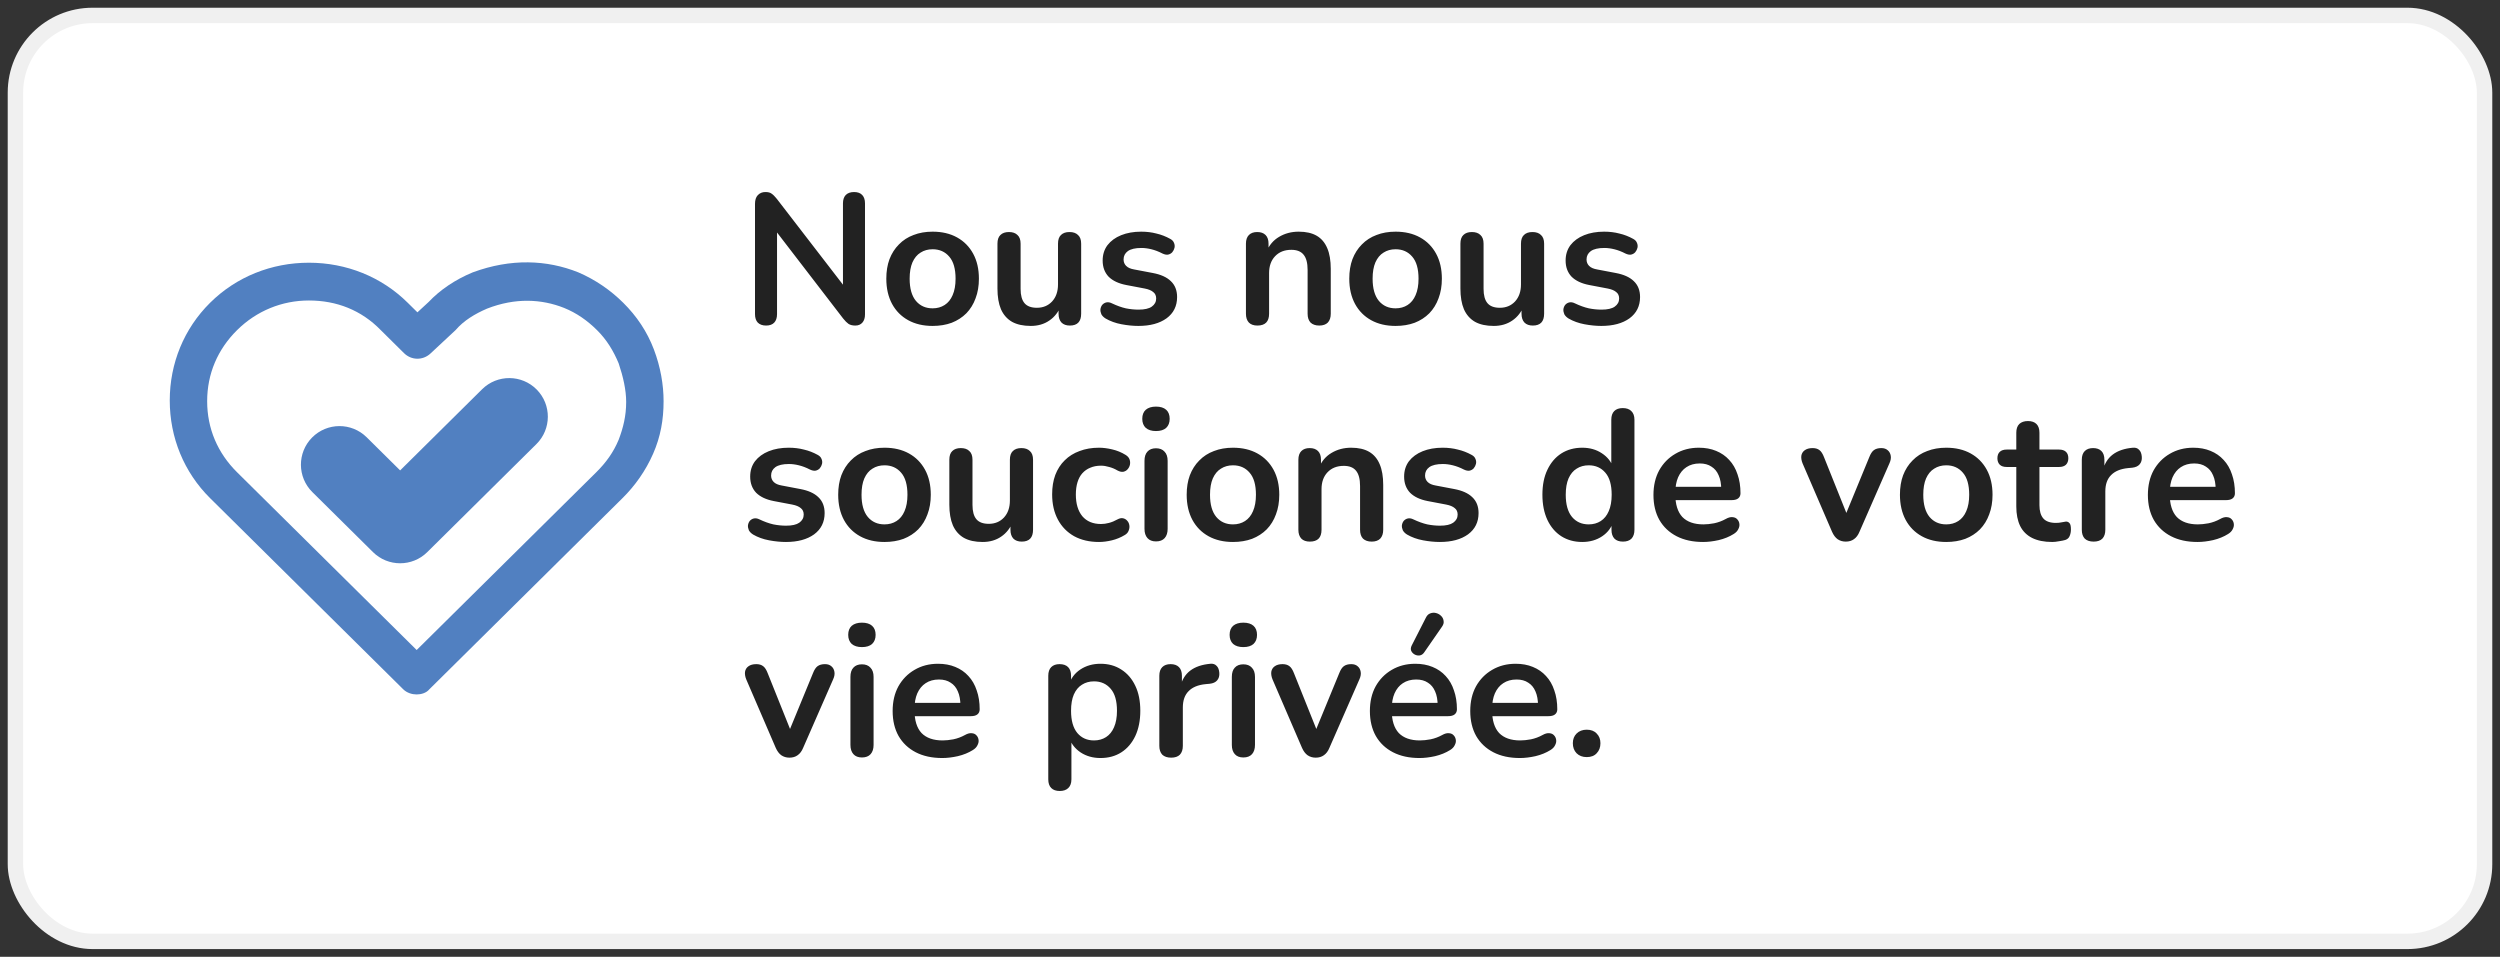
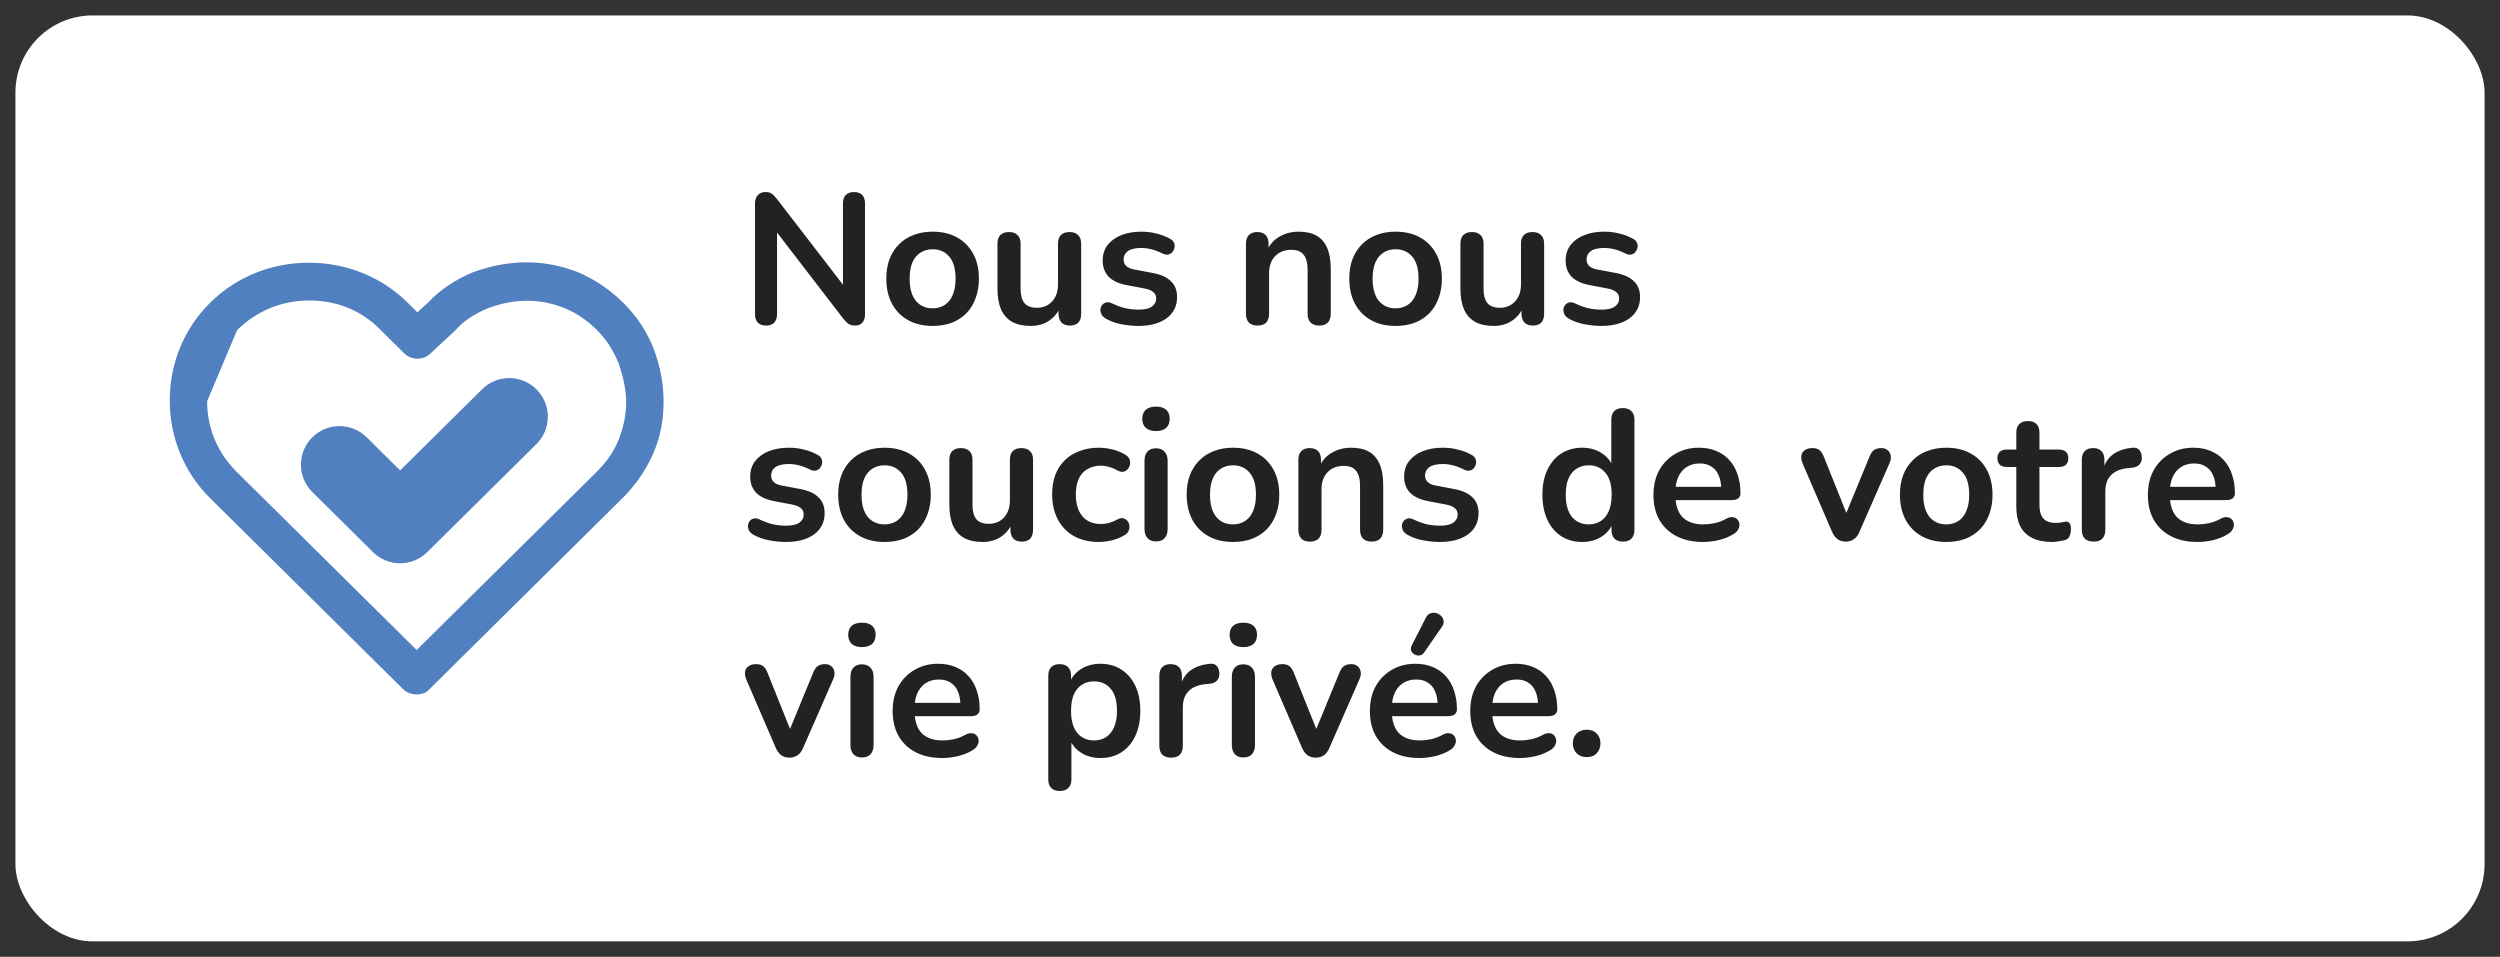
<svg xmlns="http://www.w3.org/2000/svg" width="162" height="62" viewBox="0 0 162 62" fill="none">
  <rect x="0" y="0" width="162" height="62" fill="#333333" stroke="none" />
  <rect x="1" y="1" width="160" height="60" rx="5" fill="white" />
-   <path fill-rule="evenodd" clip-rule="evenodd" d="M26.127 44.664C26.37 44.904 26.709 45 27 45C27.291 45 27.63 44.904 27.824 44.664L40.333 32.284C41.158 31.468 41.836 30.508 42.321 29.405C42.806 28.301 43 27.197 43 25.998C43 24.942 42.806 23.79 42.37 22.639C41.933 21.487 41.255 20.479 40.382 19.616C39.558 18.8 38.588 18.128 37.473 17.648C35.436 16.833 33.109 16.737 30.636 17.648C29.473 18.128 28.503 18.8 27.776 19.568L27.049 20.239L26.418 19.616C24.721 17.936 22.442 17.024 20.018 17.024C17.594 17.024 15.315 17.936 13.618 19.616C11.921 21.295 11 23.55 11 25.95C11 28.349 11.921 30.604 13.618 32.284L26.127 44.664ZM15.364 21.391C16.624 20.144 18.273 19.472 20.018 19.472C21.812 19.472 23.412 20.096 24.673 21.391L26.176 22.879C26.661 23.359 27.388 23.359 27.873 22.927L29.521 21.391C30.055 20.767 30.782 20.335 31.558 20C33.4 19.28 35.097 19.376 36.551 19.952C37.376 20.288 38.054 20.767 38.685 21.391C39.315 22.015 39.752 22.735 40.091 23.55C40.382 24.414 40.576 25.278 40.576 26.046C40.576 26.957 40.382 27.725 40.091 28.493C39.752 29.309 39.267 29.981 38.636 30.604L27 42.121L15.364 30.604C14.103 29.357 13.424 27.773 13.424 25.998C13.424 24.222 14.103 22.639 15.364 21.391ZM34.759 28.777C35.74 27.805 35.748 26.223 34.777 25.241C33.805 24.26 32.222 24.252 31.241 25.223L25.929 30.482L23.759 28.334C22.777 27.363 21.195 27.371 20.223 28.352C19.252 29.334 19.26 30.916 20.241 31.888L24.17 35.777C25.144 36.741 26.713 36.741 27.687 35.777L34.759 28.777Z" fill="#5180C1" />
+   <path fill-rule="evenodd" clip-rule="evenodd" d="M26.127 44.664C26.37 44.904 26.709 45 27 45C27.291 45 27.63 44.904 27.824 44.664L40.333 32.284C41.158 31.468 41.836 30.508 42.321 29.405C42.806 28.301 43 27.197 43 25.998C43 24.942 42.806 23.79 42.37 22.639C41.933 21.487 41.255 20.479 40.382 19.616C39.558 18.8 38.588 18.128 37.473 17.648C35.436 16.833 33.109 16.737 30.636 17.648C29.473 18.128 28.503 18.8 27.776 19.568L27.049 20.239L26.418 19.616C24.721 17.936 22.442 17.024 20.018 17.024C17.594 17.024 15.315 17.936 13.618 19.616C11.921 21.295 11 23.55 11 25.95C11 28.349 11.921 30.604 13.618 32.284L26.127 44.664ZM15.364 21.391C16.624 20.144 18.273 19.472 20.018 19.472C21.812 19.472 23.412 20.096 24.673 21.391L26.176 22.879C26.661 23.359 27.388 23.359 27.873 22.927L29.521 21.391C30.055 20.767 30.782 20.335 31.558 20C33.4 19.28 35.097 19.376 36.551 19.952C37.376 20.288 38.054 20.767 38.685 21.391C39.315 22.015 39.752 22.735 40.091 23.55C40.382 24.414 40.576 25.278 40.576 26.046C40.576 26.957 40.382 27.725 40.091 28.493C39.752 29.309 39.267 29.981 38.636 30.604L27 42.121L15.364 30.604C14.103 29.357 13.424 27.773 13.424 25.998ZM34.759 28.777C35.74 27.805 35.748 26.223 34.777 25.241C33.805 24.26 32.222 24.252 31.241 25.223L25.929 30.482L23.759 28.334C22.777 27.363 21.195 27.371 20.223 28.352C19.252 29.334 19.26 30.916 20.241 31.888L24.17 35.777C25.144 36.741 26.713 36.741 27.687 35.777L34.759 28.777Z" fill="#5180C1" />
  <path d="M49.644 21.096C49.412 21.096 49.232 21.032 49.104 20.904C48.984 20.776 48.924 20.592 48.924 20.352V13.212C48.924 12.964 48.984 12.776 49.104 12.648C49.232 12.512 49.396 12.444 49.596 12.444C49.78 12.444 49.916 12.48 50.004 12.552C50.1 12.616 50.212 12.728 50.34 12.888L54.936 18.852H54.624V13.176C54.624 12.944 54.684 12.764 54.804 12.636C54.932 12.508 55.112 12.444 55.344 12.444C55.576 12.444 55.752 12.508 55.872 12.636C55.992 12.764 56.052 12.944 56.052 13.176V20.376C56.052 20.6 55.996 20.776 55.884 20.904C55.772 21.032 55.62 21.096 55.428 21.096C55.244 21.096 55.096 21.06 54.984 20.988C54.88 20.916 54.764 20.8 54.636 20.64L50.052 14.676H50.352V20.352C50.352 20.592 50.292 20.776 50.172 20.904C50.052 21.032 49.876 21.096 49.644 21.096ZM60.433 21.12C59.825 21.12 59.297 20.996 58.849 20.748C58.401 20.5 58.053 20.148 57.805 19.692C57.557 19.228 57.433 18.684 57.433 18.06C57.433 17.588 57.501 17.168 57.637 16.8C57.781 16.424 57.985 16.104 58.249 15.84C58.513 15.568 58.829 15.364 59.197 15.228C59.565 15.084 59.977 15.012 60.433 15.012C61.041 15.012 61.569 15.136 62.017 15.384C62.465 15.632 62.813 15.984 63.061 16.44C63.309 16.896 63.433 17.436 63.433 18.06C63.433 18.532 63.361 18.956 63.217 19.332C63.081 19.708 62.881 20.032 62.617 20.304C62.353 20.568 62.037 20.772 61.669 20.916C61.301 21.052 60.889 21.12 60.433 21.12ZM60.433 19.98C60.729 19.98 60.989 19.908 61.213 19.764C61.437 19.62 61.609 19.408 61.729 19.128C61.857 18.84 61.921 18.484 61.921 18.06C61.921 17.42 61.785 16.944 61.513 16.632C61.241 16.312 60.881 16.152 60.433 16.152C60.137 16.152 59.877 16.224 59.653 16.368C59.429 16.504 59.253 16.716 59.125 17.004C59.005 17.284 58.945 17.636 58.945 18.06C58.945 18.692 59.081 19.172 59.353 19.5C59.625 19.82 59.985 19.98 60.433 19.98ZM66.795 21.12C66.307 21.12 65.903 21.032 65.583 20.856C65.263 20.672 65.023 20.4 64.863 20.04C64.711 19.68 64.635 19.232 64.635 18.696V15.792C64.635 15.536 64.699 15.348 64.827 15.228C64.955 15.1 65.139 15.036 65.379 15.036C65.619 15.036 65.803 15.1 65.931 15.228C66.067 15.348 66.135 15.536 66.135 15.792V18.72C66.135 19.136 66.219 19.444 66.387 19.644C66.555 19.844 66.823 19.944 67.191 19.944C67.591 19.944 67.919 19.808 68.175 19.536C68.431 19.256 68.559 18.888 68.559 18.432V15.792C68.559 15.536 68.623 15.348 68.751 15.228C68.879 15.1 69.063 15.036 69.303 15.036C69.543 15.036 69.727 15.1 69.855 15.228C69.991 15.348 70.059 15.536 70.059 15.792V20.328C70.059 20.84 69.815 21.096 69.327 21.096C69.095 21.096 68.915 21.032 68.787 20.904C68.659 20.768 68.595 20.576 68.595 20.328V19.416L68.763 19.776C68.595 20.208 68.339 20.54 67.995 20.772C67.659 21.004 67.259 21.12 66.795 21.12ZM73.768 21.12C73.424 21.12 73.06 21.084 72.676 21.012C72.292 20.94 71.948 20.816 71.644 20.64C71.516 20.56 71.424 20.468 71.368 20.364C71.32 20.252 71.3 20.144 71.308 20.04C71.324 19.928 71.364 19.832 71.428 19.752C71.5 19.672 71.588 19.62 71.692 19.596C71.804 19.572 71.924 19.592 72.052 19.656C72.372 19.808 72.672 19.916 72.952 19.98C73.232 20.036 73.508 20.064 73.78 20.064C74.164 20.064 74.448 20 74.632 19.872C74.824 19.736 74.92 19.56 74.92 19.344C74.92 19.16 74.856 19.02 74.728 18.924C74.608 18.82 74.424 18.744 74.176 18.696L72.976 18.468C72.48 18.372 72.1 18.192 71.836 17.928C71.58 17.656 71.452 17.308 71.452 16.884C71.452 16.5 71.556 16.168 71.764 15.888C71.98 15.608 72.276 15.392 72.652 15.24C73.028 15.088 73.46 15.012 73.948 15.012C74.3 15.012 74.628 15.052 74.932 15.132C75.244 15.204 75.544 15.32 75.832 15.48C75.952 15.544 76.032 15.628 76.072 15.732C76.12 15.836 76.132 15.944 76.108 16.056C76.084 16.16 76.036 16.256 75.964 16.344C75.892 16.424 75.8 16.476 75.688 16.5C75.584 16.516 75.464 16.492 75.328 16.428C75.08 16.3 74.84 16.208 74.608 16.152C74.384 16.096 74.168 16.068 73.96 16.068C73.568 16.068 73.276 16.136 73.084 16.272C72.9 16.408 72.808 16.588 72.808 16.812C72.808 16.98 72.864 17.12 72.976 17.232C73.088 17.344 73.26 17.42 73.492 17.46L74.692 17.688C75.212 17.784 75.604 17.96 75.868 18.216C76.14 18.472 76.276 18.816 76.276 19.248C76.276 19.832 76.048 20.292 75.592 20.628C75.136 20.956 74.528 21.12 73.768 21.12ZM81.481 21.096C81.241 21.096 81.057 21.032 80.929 20.904C80.801 20.768 80.737 20.576 80.737 20.328V15.792C80.737 15.544 80.801 15.356 80.929 15.228C81.057 15.1 81.237 15.036 81.469 15.036C81.701 15.036 81.881 15.1 82.009 15.228C82.137 15.356 82.201 15.544 82.201 15.792V16.608L82.069 16.308C82.245 15.884 82.517 15.564 82.885 15.348C83.261 15.124 83.685 15.012 84.157 15.012C84.629 15.012 85.017 15.1 85.321 15.276C85.625 15.452 85.853 15.72 86.005 16.08C86.157 16.432 86.233 16.88 86.233 17.424V20.328C86.233 20.576 86.169 20.768 86.041 20.904C85.913 21.032 85.729 21.096 85.489 21.096C85.249 21.096 85.061 21.032 84.925 20.904C84.797 20.768 84.733 20.576 84.733 20.328V17.496C84.733 17.04 84.645 16.708 84.469 16.5C84.301 16.292 84.037 16.188 83.677 16.188C83.237 16.188 82.885 16.328 82.621 16.608C82.365 16.88 82.237 17.244 82.237 17.7V20.328C82.237 20.84 81.985 21.096 81.481 21.096ZM90.433 21.12C89.825 21.12 89.297 20.996 88.849 20.748C88.401 20.5 88.053 20.148 87.805 19.692C87.557 19.228 87.433 18.684 87.433 18.06C87.433 17.588 87.501 17.168 87.637 16.8C87.781 16.424 87.985 16.104 88.249 15.84C88.513 15.568 88.829 15.364 89.197 15.228C89.565 15.084 89.977 15.012 90.433 15.012C91.041 15.012 91.569 15.136 92.017 15.384C92.465 15.632 92.813 15.984 93.061 16.44C93.309 16.896 93.433 17.436 93.433 18.06C93.433 18.532 93.361 18.956 93.217 19.332C93.081 19.708 92.881 20.032 92.617 20.304C92.353 20.568 92.037 20.772 91.669 20.916C91.301 21.052 90.889 21.12 90.433 21.12ZM90.433 19.98C90.729 19.98 90.989 19.908 91.213 19.764C91.437 19.62 91.609 19.408 91.729 19.128C91.857 18.84 91.921 18.484 91.921 18.06C91.921 17.42 91.785 16.944 91.513 16.632C91.241 16.312 90.881 16.152 90.433 16.152C90.137 16.152 89.877 16.224 89.653 16.368C89.429 16.504 89.253 16.716 89.125 17.004C89.005 17.284 88.945 17.636 88.945 18.06C88.945 18.692 89.081 19.172 89.353 19.5C89.625 19.82 89.985 19.98 90.433 19.98ZM96.795 21.12C96.307 21.12 95.903 21.032 95.583 20.856C95.263 20.672 95.023 20.4 94.863 20.04C94.711 19.68 94.635 19.232 94.635 18.696V15.792C94.635 15.536 94.699 15.348 94.827 15.228C94.955 15.1 95.139 15.036 95.379 15.036C95.619 15.036 95.803 15.1 95.931 15.228C96.067 15.348 96.135 15.536 96.135 15.792V18.72C96.135 19.136 96.219 19.444 96.387 19.644C96.555 19.844 96.823 19.944 97.191 19.944C97.591 19.944 97.919 19.808 98.175 19.536C98.431 19.256 98.559 18.888 98.559 18.432V15.792C98.559 15.536 98.623 15.348 98.751 15.228C98.879 15.1 99.063 15.036 99.303 15.036C99.543 15.036 99.727 15.1 99.855 15.228C99.991 15.348 100.059 15.536 100.059 15.792V20.328C100.059 20.84 99.815 21.096 99.327 21.096C99.095 21.096 98.915 21.032 98.787 20.904C98.659 20.768 98.595 20.576 98.595 20.328V19.416L98.763 19.776C98.595 20.208 98.339 20.54 97.995 20.772C97.659 21.004 97.259 21.12 96.795 21.12ZM103.768 21.12C103.424 21.12 103.06 21.084 102.676 21.012C102.292 20.94 101.948 20.816 101.644 20.64C101.516 20.56 101.424 20.468 101.368 20.364C101.32 20.252 101.3 20.144 101.308 20.04C101.324 19.928 101.364 19.832 101.428 19.752C101.5 19.672 101.588 19.62 101.692 19.596C101.804 19.572 101.924 19.592 102.052 19.656C102.372 19.808 102.672 19.916 102.952 19.98C103.232 20.036 103.508 20.064 103.78 20.064C104.164 20.064 104.448 20 104.632 19.872C104.824 19.736 104.92 19.56 104.92 19.344C104.92 19.16 104.856 19.02 104.728 18.924C104.608 18.82 104.424 18.744 104.176 18.696L102.976 18.468C102.48 18.372 102.1 18.192 101.836 17.928C101.58 17.656 101.452 17.308 101.452 16.884C101.452 16.5 101.556 16.168 101.764 15.888C101.98 15.608 102.276 15.392 102.652 15.24C103.028 15.088 103.46 15.012 103.948 15.012C104.3 15.012 104.628 15.052 104.932 15.132C105.244 15.204 105.544 15.32 105.832 15.48C105.952 15.544 106.032 15.628 106.072 15.732C106.12 15.836 106.132 15.944 106.108 16.056C106.084 16.16 106.036 16.256 105.964 16.344C105.892 16.424 105.8 16.476 105.688 16.5C105.584 16.516 105.464 16.492 105.328 16.428C105.08 16.3 104.84 16.208 104.608 16.152C104.384 16.096 104.168 16.068 103.96 16.068C103.568 16.068 103.276 16.136 103.084 16.272C102.9 16.408 102.808 16.588 102.808 16.812C102.808 16.98 102.864 17.12 102.976 17.232C103.088 17.344 103.26 17.42 103.492 17.46L104.692 17.688C105.212 17.784 105.604 17.96 105.868 18.216C106.14 18.472 106.276 18.816 106.276 19.248C106.276 19.832 106.048 20.292 105.592 20.628C105.136 20.956 104.528 21.12 103.768 21.12ZM50.928 35.12C50.584 35.12 50.22 35.084 49.836 35.012C49.452 34.94 49.108 34.816 48.804 34.64C48.676 34.56 48.584 34.468 48.528 34.364C48.48 34.252 48.46 34.144 48.468 34.04C48.484 33.928 48.524 33.832 48.588 33.752C48.66 33.672 48.748 33.62 48.852 33.596C48.964 33.572 49.084 33.592 49.212 33.656C49.532 33.808 49.832 33.916 50.112 33.98C50.392 34.036 50.668 34.064 50.94 34.064C51.324 34.064 51.608 34 51.792 33.872C51.984 33.736 52.08 33.56 52.08 33.344C52.08 33.16 52.016 33.02 51.888 32.924C51.768 32.82 51.584 32.744 51.336 32.696L50.136 32.468C49.64 32.372 49.26 32.192 48.996 31.928C48.74 31.656 48.612 31.308 48.612 30.884C48.612 30.5 48.716 30.168 48.924 29.888C49.14 29.608 49.436 29.392 49.812 29.24C50.188 29.088 50.62 29.012 51.108 29.012C51.46 29.012 51.788 29.052 52.092 29.132C52.404 29.204 52.704 29.32 52.992 29.48C53.112 29.544 53.192 29.628 53.232 29.732C53.28 29.836 53.292 29.944 53.268 30.056C53.244 30.16 53.196 30.256 53.124 30.344C53.052 30.424 52.96 30.476 52.848 30.5C52.744 30.516 52.624 30.492 52.488 30.428C52.24 30.3 52 30.208 51.768 30.152C51.544 30.096 51.328 30.068 51.12 30.068C50.728 30.068 50.436 30.136 50.244 30.272C50.06 30.408 49.968 30.588 49.968 30.812C49.968 30.98 50.024 31.12 50.136 31.232C50.248 31.344 50.42 31.42 50.652 31.46L51.852 31.688C52.372 31.784 52.764 31.96 53.028 32.216C53.3 32.472 53.436 32.816 53.436 33.248C53.436 33.832 53.208 34.292 52.752 34.628C52.296 34.956 51.688 35.12 50.928 35.12ZM57.315 35.12C56.707 35.12 56.179 34.996 55.731 34.748C55.283 34.5 54.935 34.148 54.687 33.692C54.439 33.228 54.315 32.684 54.315 32.06C54.315 31.588 54.383 31.168 54.519 30.8C54.663 30.424 54.867 30.104 55.131 29.84C55.395 29.568 55.711 29.364 56.079 29.228C56.447 29.084 56.859 29.012 57.315 29.012C57.923 29.012 58.451 29.136 58.899 29.384C59.347 29.632 59.695 29.984 59.943 30.44C60.191 30.896 60.315 31.436 60.315 32.06C60.315 32.532 60.243 32.956 60.099 33.332C59.963 33.708 59.763 34.032 59.499 34.304C59.235 34.568 58.919 34.772 58.551 34.916C58.183 35.052 57.771 35.12 57.315 35.12ZM57.315 33.98C57.611 33.98 57.871 33.908 58.095 33.764C58.319 33.62 58.491 33.408 58.611 33.128C58.739 32.84 58.803 32.484 58.803 32.06C58.803 31.42 58.667 30.944 58.395 30.632C58.123 30.312 57.763 30.152 57.315 30.152C57.019 30.152 56.759 30.224 56.535 30.368C56.311 30.504 56.135 30.716 56.007 31.004C55.887 31.284 55.827 31.636 55.827 32.06C55.827 32.692 55.963 33.172 56.235 33.5C56.507 33.82 56.867 33.98 57.315 33.98ZM63.677 35.12C63.189 35.12 62.785 35.032 62.465 34.856C62.145 34.672 61.905 34.4 61.745 34.04C61.593 33.68 61.517 33.232 61.517 32.696V29.792C61.517 29.536 61.581 29.348 61.709 29.228C61.837 29.1 62.021 29.036 62.261 29.036C62.501 29.036 62.685 29.1 62.813 29.228C62.949 29.348 63.017 29.536 63.017 29.792V32.72C63.017 33.136 63.101 33.444 63.269 33.644C63.437 33.844 63.705 33.944 64.073 33.944C64.473 33.944 64.801 33.808 65.057 33.536C65.313 33.256 65.441 32.888 65.441 32.432V29.792C65.441 29.536 65.505 29.348 65.633 29.228C65.761 29.1 65.945 29.036 66.185 29.036C66.425 29.036 66.609 29.1 66.737 29.228C66.873 29.348 66.941 29.536 66.941 29.792V34.328C66.941 34.84 66.697 35.096 66.209 35.096C65.977 35.096 65.797 35.032 65.669 34.904C65.541 34.768 65.477 34.576 65.477 34.328V33.416L65.645 33.776C65.477 34.208 65.221 34.54 64.877 34.772C64.541 35.004 64.141 35.12 63.677 35.12ZM71.215 35.12C70.599 35.12 70.063 34.996 69.607 34.748C69.151 34.492 68.799 34.132 68.551 33.668C68.303 33.204 68.179 32.66 68.179 32.036C68.179 31.564 68.247 31.144 68.383 30.776C68.527 30.4 68.731 30.084 68.995 29.828C69.259 29.564 69.579 29.364 69.955 29.228C70.331 29.084 70.751 29.012 71.215 29.012C71.479 29.012 71.763 29.048 72.067 29.12C72.379 29.192 72.671 29.312 72.943 29.48C73.071 29.56 73.155 29.656 73.195 29.768C73.235 29.88 73.243 29.996 73.219 30.116C73.195 30.228 73.143 30.328 73.063 30.416C72.991 30.496 72.899 30.548 72.787 30.572C72.675 30.588 72.551 30.56 72.415 30.488C72.239 30.384 72.059 30.308 71.875 30.26C71.691 30.204 71.515 30.176 71.347 30.176C71.083 30.176 70.851 30.22 70.651 30.308C70.451 30.388 70.279 30.508 70.135 30.668C69.999 30.82 69.895 31.012 69.823 31.244C69.751 31.476 69.715 31.744 69.715 32.048C69.715 32.64 69.855 33.108 70.135 33.452C70.423 33.788 70.827 33.956 71.347 33.956C71.515 33.956 71.687 33.932 71.863 33.884C72.047 33.836 72.231 33.76 72.415 33.656C72.551 33.584 72.671 33.56 72.775 33.584C72.887 33.608 72.979 33.664 73.051 33.752C73.123 33.832 73.167 33.932 73.183 34.052C73.199 34.164 73.183 34.276 73.135 34.388C73.095 34.5 73.015 34.592 72.895 34.664C72.631 34.824 72.351 34.94 72.055 35.012C71.759 35.084 71.479 35.12 71.215 35.12ZM74.907 35.084C74.667 35.084 74.483 35.012 74.355 34.868C74.227 34.724 74.163 34.524 74.163 34.268V29.864C74.163 29.6 74.227 29.4 74.355 29.264C74.483 29.12 74.667 29.048 74.907 29.048C75.147 29.048 75.331 29.12 75.459 29.264C75.595 29.4 75.663 29.6 75.663 29.864V34.268C75.663 34.524 75.599 34.724 75.471 34.868C75.343 35.012 75.155 35.084 74.907 35.084ZM74.907 27.932C74.627 27.932 74.407 27.864 74.247 27.728C74.095 27.584 74.019 27.388 74.019 27.14C74.019 26.884 74.095 26.688 74.247 26.552C74.407 26.416 74.627 26.348 74.907 26.348C75.195 26.348 75.415 26.416 75.567 26.552C75.719 26.688 75.795 26.884 75.795 27.14C75.795 27.388 75.719 27.584 75.567 27.728C75.415 27.864 75.195 27.932 74.907 27.932ZM79.897 35.12C79.289 35.12 78.761 34.996 78.313 34.748C77.865 34.5 77.517 34.148 77.269 33.692C77.021 33.228 76.897 32.684 76.897 32.06C76.897 31.588 76.965 31.168 77.101 30.8C77.245 30.424 77.449 30.104 77.713 29.84C77.977 29.568 78.293 29.364 78.661 29.228C79.029 29.084 79.441 29.012 79.897 29.012C80.505 29.012 81.033 29.136 81.481 29.384C81.929 29.632 82.277 29.984 82.525 30.44C82.773 30.896 82.897 31.436 82.897 32.06C82.897 32.532 82.825 32.956 82.681 33.332C82.545 33.708 82.345 34.032 82.081 34.304C81.817 34.568 81.501 34.772 81.133 34.916C80.765 35.052 80.353 35.12 79.897 35.12ZM79.897 33.98C80.193 33.98 80.453 33.908 80.677 33.764C80.901 33.62 81.073 33.408 81.193 33.128C81.321 32.84 81.385 32.484 81.385 32.06C81.385 31.42 81.249 30.944 80.977 30.632C80.705 30.312 80.345 30.152 79.897 30.152C79.601 30.152 79.341 30.224 79.117 30.368C78.893 30.504 78.717 30.716 78.589 31.004C78.469 31.284 78.409 31.636 78.409 32.06C78.409 32.692 78.545 33.172 78.817 33.5C79.089 33.82 79.449 33.98 79.897 33.98ZM84.879 35.096C84.639 35.096 84.456 35.032 84.328 34.904C84.2 34.768 84.135 34.576 84.135 34.328V29.792C84.135 29.544 84.2 29.356 84.328 29.228C84.456 29.1 84.635 29.036 84.868 29.036C85.1 29.036 85.279 29.1 85.407 29.228C85.535 29.356 85.6 29.544 85.6 29.792V30.608L85.468 30.308C85.644 29.884 85.915 29.564 86.284 29.348C86.659 29.124 87.084 29.012 87.555 29.012C88.028 29.012 88.415 29.1 88.719 29.276C89.023 29.452 89.251 29.72 89.403 30.08C89.555 30.432 89.632 30.88 89.632 31.424V34.328C89.632 34.576 89.567 34.768 89.439 34.904C89.311 35.032 89.127 35.096 88.888 35.096C88.647 35.096 88.46 35.032 88.323 34.904C88.195 34.768 88.132 34.576 88.132 34.328V31.496C88.132 31.04 88.043 30.708 87.868 30.5C87.7 30.292 87.436 30.188 87.076 30.188C86.635 30.188 86.284 30.328 86.019 30.608C85.763 30.88 85.635 31.244 85.635 31.7V34.328C85.635 34.84 85.383 35.096 84.879 35.096ZM93.303 35.12C92.959 35.12 92.595 35.084 92.211 35.012C91.827 34.94 91.483 34.816 91.179 34.64C91.051 34.56 90.959 34.468 90.903 34.364C90.855 34.252 90.835 34.144 90.843 34.04C90.859 33.928 90.899 33.832 90.963 33.752C91.035 33.672 91.123 33.62 91.227 33.596C91.339 33.572 91.459 33.592 91.587 33.656C91.907 33.808 92.207 33.916 92.487 33.98C92.767 34.036 93.043 34.064 93.315 34.064C93.699 34.064 93.983 34 94.167 33.872C94.359 33.736 94.455 33.56 94.455 33.344C94.455 33.16 94.391 33.02 94.263 32.924C94.143 32.82 93.959 32.744 93.711 32.696L92.511 32.468C92.015 32.372 91.635 32.192 91.371 31.928C91.115 31.656 90.987 31.308 90.987 30.884C90.987 30.5 91.091 30.168 91.299 29.888C91.515 29.608 91.811 29.392 92.187 29.24C92.563 29.088 92.995 29.012 93.483 29.012C93.835 29.012 94.163 29.052 94.467 29.132C94.779 29.204 95.079 29.32 95.367 29.48C95.487 29.544 95.567 29.628 95.607 29.732C95.655 29.836 95.667 29.944 95.643 30.056C95.619 30.16 95.571 30.256 95.499 30.344C95.427 30.424 95.335 30.476 95.223 30.5C95.119 30.516 94.999 30.492 94.863 30.428C94.615 30.3 94.375 30.208 94.143 30.152C93.919 30.096 93.703 30.068 93.495 30.068C93.103 30.068 92.811 30.136 92.619 30.272C92.435 30.408 92.343 30.588 92.343 30.812C92.343 30.98 92.399 31.12 92.511 31.232C92.623 31.344 92.795 31.42 93.027 31.46L94.227 31.688C94.747 31.784 95.139 31.96 95.403 32.216C95.675 32.472 95.811 32.816 95.811 33.248C95.811 33.832 95.583 34.292 95.127 34.628C94.671 34.956 94.063 35.12 93.303 35.12ZM102.528 35.12C102.016 35.12 101.564 34.996 101.172 34.748C100.788 34.5 100.488 34.148 100.272 33.692C100.056 33.228 99.948 32.684 99.948 32.06C99.948 31.428 100.056 30.888 100.272 30.44C100.488 29.984 100.788 29.632 101.172 29.384C101.564 29.136 102.016 29.012 102.528 29.012C103.016 29.012 103.44 29.132 103.8 29.372C104.168 29.612 104.416 29.928 104.544 30.32H104.412V27.2C104.412 26.952 104.476 26.764 104.604 26.636C104.732 26.508 104.916 26.444 105.156 26.444C105.396 26.444 105.58 26.508 105.708 26.636C105.844 26.764 105.912 26.952 105.912 27.2V34.328C105.912 34.576 105.848 34.768 105.72 34.904C105.592 35.032 105.408 35.096 105.168 35.096C104.928 35.096 104.744 35.032 104.616 34.904C104.488 34.768 104.424 34.576 104.424 34.328V33.392L104.556 33.752C104.436 34.168 104.192 34.5 103.824 34.748C103.456 34.996 103.024 35.12 102.528 35.12ZM102.948 33.98C103.244 33.98 103.504 33.908 103.728 33.764C103.952 33.62 104.124 33.408 104.244 33.128C104.372 32.84 104.436 32.484 104.436 32.06C104.436 31.42 104.3 30.944 104.028 30.632C103.756 30.312 103.396 30.152 102.948 30.152C102.652 30.152 102.392 30.224 102.168 30.368C101.944 30.504 101.768 30.716 101.64 31.004C101.52 31.284 101.46 31.636 101.46 32.06C101.46 32.692 101.596 33.172 101.868 33.5C102.14 33.82 102.5 33.98 102.948 33.98ZM110.36 35.12C109.696 35.12 109.124 34.996 108.644 34.748C108.164 34.5 107.792 34.148 107.528 33.692C107.272 33.236 107.144 32.696 107.144 32.072C107.144 31.464 107.268 30.932 107.516 30.476C107.772 30.02 108.12 29.664 108.56 29.408C109.008 29.144 109.516 29.012 110.084 29.012C110.5 29.012 110.872 29.08 111.2 29.216C111.536 29.352 111.82 29.548 112.052 29.804C112.292 30.06 112.472 30.372 112.592 30.74C112.72 31.1 112.784 31.508 112.784 31.964C112.784 32.108 112.732 32.22 112.628 32.3C112.532 32.372 112.392 32.408 112.208 32.408H108.356V31.544H111.728L111.536 31.724C111.536 31.356 111.48 31.048 111.368 30.8C111.264 30.552 111.108 30.364 110.9 30.236C110.7 30.1 110.448 30.032 110.144 30.032C109.808 30.032 109.52 30.112 109.28 30.272C109.048 30.424 108.868 30.644 108.74 30.932C108.62 31.212 108.56 31.548 108.56 31.94V32.024C108.56 32.68 108.712 33.172 109.016 33.5C109.328 33.82 109.784 33.98 110.384 33.98C110.592 33.98 110.824 33.956 111.08 33.908C111.344 33.852 111.592 33.76 111.824 33.632C111.992 33.536 112.14 33.496 112.268 33.512C112.396 33.52 112.496 33.564 112.568 33.644C112.648 33.724 112.696 33.824 112.712 33.944C112.728 34.056 112.704 34.172 112.64 34.292C112.584 34.412 112.484 34.516 112.34 34.604C112.06 34.78 111.736 34.912 111.368 35C111.008 35.08 110.672 35.12 110.36 35.12ZM119.605 35.096C119.405 35.096 119.229 35.044 119.077 34.94C118.933 34.836 118.813 34.676 118.717 34.46L116.809 30.032C116.737 29.856 116.709 29.692 116.725 29.54C116.749 29.388 116.821 29.268 116.941 29.18C117.069 29.084 117.241 29.036 117.457 29.036C117.641 29.036 117.789 29.08 117.901 29.168C118.013 29.248 118.113 29.404 118.201 29.636L119.821 33.68H119.461L121.129 29.624C121.217 29.4 121.317 29.248 121.429 29.168C121.549 29.08 121.709 29.036 121.909 29.036C122.085 29.036 122.225 29.084 122.329 29.18C122.433 29.268 122.497 29.388 122.521 29.54C122.545 29.684 122.517 29.844 122.437 30.02L120.493 34.46C120.405 34.676 120.285 34.836 120.133 34.94C119.989 35.044 119.813 35.096 119.605 35.096ZM126.116 35.12C125.508 35.12 124.98 34.996 124.532 34.748C124.084 34.5 123.736 34.148 123.488 33.692C123.24 33.228 123.116 32.684 123.116 32.06C123.116 31.588 123.184 31.168 123.32 30.8C123.464 30.424 123.668 30.104 123.932 29.84C124.196 29.568 124.512 29.364 124.88 29.228C125.248 29.084 125.66 29.012 126.116 29.012C126.724 29.012 127.252 29.136 127.7 29.384C128.148 29.632 128.496 29.984 128.744 30.44C128.992 30.896 129.116 31.436 129.116 32.06C129.116 32.532 129.044 32.956 128.9 33.332C128.764 33.708 128.564 34.032 128.3 34.304C128.036 34.568 127.72 34.772 127.352 34.916C126.984 35.052 126.572 35.12 126.116 35.12ZM126.116 33.98C126.412 33.98 126.672 33.908 126.896 33.764C127.12 33.62 127.292 33.408 127.412 33.128C127.54 32.84 127.604 32.484 127.604 32.06C127.604 31.42 127.468 30.944 127.196 30.632C126.924 30.312 126.564 30.152 126.116 30.152C125.82 30.152 125.56 30.224 125.336 30.368C125.112 30.504 124.936 30.716 124.808 31.004C124.688 31.284 124.628 31.636 124.628 32.06C124.628 32.692 124.764 33.172 125.036 33.5C125.308 33.82 125.668 33.98 126.116 33.98ZM132.984 35.12C132.464 35.12 132.028 35.032 131.676 34.856C131.332 34.68 131.076 34.424 130.908 34.088C130.74 33.744 130.656 33.32 130.656 32.816V30.26H130.032C129.84 30.26 129.692 30.212 129.588 30.116C129.484 30.012 129.432 29.872 129.432 29.696C129.432 29.512 129.484 29.372 129.588 29.276C129.692 29.18 129.84 29.132 130.032 29.132H130.656V28.04C130.656 27.792 130.72 27.604 130.848 27.476C130.984 27.348 131.172 27.284 131.412 27.284C131.652 27.284 131.836 27.348 131.964 27.476C132.092 27.604 132.156 27.792 132.156 28.04V29.132H133.428C133.62 29.132 133.768 29.18 133.872 29.276C133.976 29.372 134.028 29.512 134.028 29.696C134.028 29.872 133.976 30.012 133.872 30.116C133.768 30.212 133.62 30.26 133.428 30.26H132.156V32.732C132.156 33.116 132.24 33.404 132.408 33.596C132.576 33.788 132.848 33.884 133.224 33.884C133.36 33.884 133.48 33.872 133.584 33.848C133.688 33.824 133.78 33.808 133.86 33.8C133.956 33.792 134.036 33.824 134.1 33.896C134.164 33.96 134.196 34.096 134.196 34.304C134.196 34.464 134.168 34.608 134.112 34.736C134.064 34.856 133.972 34.94 133.836 34.988C133.732 35.02 133.596 35.048 133.428 35.072C133.26 35.104 133.112 35.12 132.984 35.12ZM135.669 35.096C135.421 35.096 135.229 35.032 135.093 34.904C134.965 34.768 134.901 34.576 134.901 34.328V29.792C134.901 29.544 134.965 29.356 135.093 29.228C135.221 29.1 135.401 29.036 135.633 29.036C135.865 29.036 136.045 29.1 136.173 29.228C136.301 29.356 136.365 29.544 136.365 29.792V30.548H136.245C136.357 30.068 136.577 29.704 136.905 29.456C137.233 29.208 137.669 29.06 138.213 29.012C138.381 28.996 138.513 29.04 138.609 29.144C138.713 29.24 138.773 29.392 138.789 29.6C138.805 29.8 138.757 29.964 138.645 30.092C138.541 30.212 138.381 30.284 138.165 30.308L137.901 30.332C137.413 30.38 137.045 30.532 136.797 30.788C136.549 31.036 136.425 31.388 136.425 31.844V34.328C136.425 34.576 136.361 34.768 136.233 34.904C136.105 35.032 135.917 35.096 135.669 35.096ZM142.399 35.12C141.735 35.12 141.163 34.996 140.683 34.748C140.203 34.5 139.831 34.148 139.567 33.692C139.311 33.236 139.183 32.696 139.183 32.072C139.183 31.464 139.307 30.932 139.555 30.476C139.811 30.02 140.159 29.664 140.599 29.408C141.047 29.144 141.555 29.012 142.123 29.012C142.539 29.012 142.911 29.08 143.239 29.216C143.575 29.352 143.859 29.548 144.091 29.804C144.331 30.06 144.511 30.372 144.631 30.74C144.759 31.1 144.823 31.508 144.823 31.964C144.823 32.108 144.771 32.22 144.667 32.3C144.571 32.372 144.431 32.408 144.247 32.408H140.395V31.544H143.767L143.575 31.724C143.575 31.356 143.519 31.048 143.407 30.8C143.303 30.552 143.147 30.364 142.939 30.236C142.739 30.1 142.487 30.032 142.183 30.032C141.847 30.032 141.559 30.112 141.319 30.272C141.087 30.424 140.907 30.644 140.779 30.932C140.659 31.212 140.599 31.548 140.599 31.94V32.024C140.599 32.68 140.751 33.172 141.055 33.5C141.367 33.82 141.823 33.98 142.423 33.98C142.631 33.98 142.863 33.956 143.119 33.908C143.383 33.852 143.631 33.76 143.863 33.632C144.031 33.536 144.179 33.496 144.307 33.512C144.435 33.52 144.535 33.564 144.607 33.644C144.687 33.724 144.735 33.824 144.751 33.944C144.767 34.056 144.743 34.172 144.679 34.292C144.623 34.412 144.523 34.516 144.379 34.604C144.099 34.78 143.775 34.912 143.407 35C143.047 35.08 142.711 35.12 142.399 35.12ZM51.156 49.096C50.956 49.096 50.78 49.044 50.628 48.94C50.484 48.836 50.364 48.676 50.268 48.46L48.36 44.032C48.288 43.856 48.26 43.692 48.276 43.54C48.3 43.388 48.372 43.268 48.492 43.18C48.62 43.084 48.792 43.036 49.008 43.036C49.192 43.036 49.34 43.08 49.452 43.168C49.564 43.248 49.664 43.404 49.752 43.636L51.372 47.68H51.012L52.68 43.624C52.768 43.4 52.868 43.248 52.98 43.168C53.1 43.08 53.26 43.036 53.46 43.036C53.636 43.036 53.776 43.084 53.88 43.18C53.984 43.268 54.048 43.388 54.072 43.54C54.096 43.684 54.068 43.844 53.988 44.02L52.044 48.46C51.956 48.676 51.836 48.836 51.684 48.94C51.54 49.044 51.364 49.096 51.156 49.096ZM55.852 49.084C55.612 49.084 55.428 49.012 55.3 48.868C55.172 48.724 55.108 48.524 55.108 48.268V43.864C55.108 43.6 55.172 43.4 55.3 43.264C55.428 43.12 55.612 43.048 55.852 43.048C56.092 43.048 56.276 43.12 56.404 43.264C56.54 43.4 56.608 43.6 56.608 43.864V48.268C56.608 48.524 56.544 48.724 56.416 48.868C56.288 49.012 56.1 49.084 55.852 49.084ZM55.852 41.932C55.572 41.932 55.352 41.864 55.192 41.728C55.04 41.584 54.964 41.388 54.964 41.14C54.964 40.884 55.04 40.688 55.192 40.552C55.352 40.416 55.572 40.348 55.852 40.348C56.14 40.348 56.36 40.416 56.512 40.552C56.664 40.688 56.74 40.884 56.74 41.14C56.74 41.388 56.664 41.584 56.512 41.728C56.36 41.864 56.14 41.932 55.852 41.932ZM61.059 49.12C60.395 49.12 59.823 48.996 59.343 48.748C58.863 48.5 58.491 48.148 58.227 47.692C57.971 47.236 57.843 46.696 57.843 46.072C57.843 45.464 57.967 44.932 58.215 44.476C58.471 44.02 58.819 43.664 59.259 43.408C59.707 43.144 60.215 43.012 60.783 43.012C61.199 43.012 61.571 43.08 61.899 43.216C62.235 43.352 62.519 43.548 62.751 43.804C62.991 44.06 63.171 44.372 63.291 44.74C63.419 45.1 63.483 45.508 63.483 45.964C63.483 46.108 63.431 46.22 63.327 46.3C63.231 46.372 63.091 46.408 62.907 46.408H59.055V45.544H62.427L62.235 45.724C62.235 45.356 62.179 45.048 62.067 44.8C61.963 44.552 61.807 44.364 61.599 44.236C61.399 44.1 61.147 44.032 60.843 44.032C60.507 44.032 60.219 44.112 59.979 44.272C59.747 44.424 59.567 44.644 59.439 44.932C59.319 45.212 59.259 45.548 59.259 45.94V46.024C59.259 46.68 59.411 47.172 59.715 47.5C60.027 47.82 60.483 47.98 61.083 47.98C61.291 47.98 61.523 47.956 61.779 47.908C62.043 47.852 62.291 47.76 62.523 47.632C62.691 47.536 62.839 47.496 62.967 47.512C63.095 47.52 63.195 47.564 63.267 47.644C63.347 47.724 63.395 47.824 63.411 47.944C63.427 48.056 63.403 48.172 63.339 48.292C63.283 48.412 63.183 48.516 63.039 48.604C62.759 48.78 62.435 48.912 62.067 49C61.707 49.08 61.371 49.12 61.059 49.12ZM68.672 51.256C68.432 51.256 68.248 51.192 68.12 51.064C67.992 50.936 67.928 50.748 67.928 50.5V43.792C67.928 43.544 67.992 43.356 68.12 43.228C68.248 43.1 68.428 43.036 68.66 43.036C68.9 43.036 69.084 43.1 69.212 43.228C69.34 43.356 69.404 43.544 69.404 43.792V44.728L69.272 44.368C69.392 43.96 69.636 43.632 70.004 43.384C70.38 43.136 70.816 43.012 71.312 43.012C71.824 43.012 72.272 43.136 72.656 43.384C73.048 43.632 73.352 43.984 73.568 44.44C73.784 44.888 73.892 45.428 73.892 46.06C73.892 46.684 73.784 47.228 73.568 47.692C73.352 48.148 73.052 48.5 72.668 48.748C72.284 48.996 71.832 49.12 71.312 49.12C70.824 49.12 70.396 49 70.028 48.76C69.66 48.512 69.412 48.192 69.284 47.8H69.428V50.5C69.428 50.748 69.36 50.936 69.224 51.064C69.096 51.192 68.912 51.256 68.672 51.256ZM70.892 47.98C71.188 47.98 71.448 47.908 71.672 47.764C71.896 47.62 72.068 47.408 72.188 47.128C72.316 46.84 72.38 46.484 72.38 46.06C72.38 45.42 72.244 44.944 71.972 44.632C71.7 44.312 71.34 44.152 70.892 44.152C70.596 44.152 70.336 44.224 70.112 44.368C69.888 44.504 69.712 44.716 69.584 45.004C69.464 45.284 69.404 45.636 69.404 46.06C69.404 46.692 69.54 47.172 69.812 47.5C70.084 47.82 70.444 47.98 70.892 47.98ZM75.892 49.096C75.644 49.096 75.452 49.032 75.316 48.904C75.188 48.768 75.124 48.576 75.124 48.328V43.792C75.124 43.544 75.188 43.356 75.316 43.228C75.444 43.1 75.624 43.036 75.856 43.036C76.088 43.036 76.268 43.1 76.396 43.228C76.524 43.356 76.588 43.544 76.588 43.792V44.548H76.468C76.58 44.068 76.8 43.704 77.128 43.456C77.456 43.208 77.892 43.06 78.436 43.012C78.604 42.996 78.736 43.04 78.832 43.144C78.936 43.24 78.996 43.392 79.012 43.6C79.028 43.8 78.98 43.964 78.868 44.092C78.764 44.212 78.604 44.284 78.388 44.308L78.124 44.332C77.636 44.38 77.268 44.532 77.02 44.788C76.772 45.036 76.648 45.388 76.648 45.844V48.328C76.648 48.576 76.584 48.768 76.456 48.904C76.328 49.032 76.14 49.096 75.892 49.096ZM80.567 49.084C80.327 49.084 80.143 49.012 80.015 48.868C79.887 48.724 79.823 48.524 79.823 48.268V43.864C79.823 43.6 79.887 43.4 80.015 43.264C80.143 43.12 80.327 43.048 80.567 43.048C80.807 43.048 80.991 43.12 81.119 43.264C81.255 43.4 81.323 43.6 81.323 43.864V48.268C81.323 48.524 81.259 48.724 81.131 48.868C81.003 49.012 80.815 49.084 80.567 49.084ZM80.567 41.932C80.287 41.932 80.067 41.864 79.907 41.728C79.755 41.584 79.679 41.388 79.679 41.14C79.679 40.884 79.755 40.688 79.907 40.552C80.067 40.416 80.287 40.348 80.567 40.348C80.855 40.348 81.075 40.416 81.227 40.552C81.379 40.688 81.455 40.884 81.455 41.14C81.455 41.388 81.379 41.584 81.227 41.728C81.075 41.864 80.855 41.932 80.567 41.932ZM85.258 49.096C85.058 49.096 84.882 49.044 84.73 48.94C84.586 48.836 84.466 48.676 84.37 48.46L82.462 44.032C82.39 43.856 82.362 43.692 82.378 43.54C82.402 43.388 82.474 43.268 82.594 43.18C82.722 43.084 82.894 43.036 83.11 43.036C83.294 43.036 83.442 43.08 83.554 43.168C83.666 43.248 83.766 43.404 83.854 43.636L85.474 47.68H85.114L86.782 43.624C86.87 43.4 86.97 43.248 87.082 43.168C87.202 43.08 87.362 43.036 87.562 43.036C87.738 43.036 87.878 43.084 87.982 43.18C88.086 43.268 88.15 43.388 88.174 43.54C88.198 43.684 88.17 43.844 88.09 44.02L86.146 48.46C86.058 48.676 85.938 48.836 85.786 48.94C85.642 49.044 85.466 49.096 85.258 49.096ZM91.984 49.12C91.32 49.12 90.749 48.996 90.269 48.748C89.788 48.5 89.416 48.148 89.153 47.692C88.897 47.236 88.769 46.696 88.769 46.072C88.769 45.464 88.892 44.932 89.141 44.476C89.397 44.02 89.745 43.664 90.184 43.408C90.632 43.144 91.141 43.012 91.709 43.012C92.124 43.012 92.496 43.08 92.825 43.216C93.16 43.352 93.445 43.548 93.677 43.804C93.916 44.06 94.097 44.372 94.216 44.74C94.344 45.1 94.409 45.508 94.409 45.964C94.409 46.108 94.356 46.22 94.252 46.3C94.156 46.372 94.016 46.408 93.832 46.408H89.981V45.544H93.353L93.16 45.724C93.16 45.356 93.105 45.048 92.993 44.8C92.888 44.552 92.733 44.364 92.525 44.236C92.325 44.1 92.073 44.032 91.769 44.032C91.433 44.032 91.144 44.112 90.904 44.272C90.672 44.424 90.493 44.644 90.365 44.932C90.245 45.212 90.184 45.548 90.184 45.94V46.024C90.184 46.68 90.337 47.172 90.641 47.5C90.953 47.82 91.409 47.98 92.008 47.98C92.216 47.98 92.448 47.956 92.704 47.908C92.969 47.852 93.216 47.76 93.448 47.632C93.617 47.536 93.764 47.496 93.892 47.512C94.02 47.52 94.121 47.564 94.192 47.644C94.272 47.724 94.32 47.824 94.337 47.944C94.353 48.056 94.329 48.172 94.264 48.292C94.209 48.412 94.109 48.516 93.965 48.604C93.684 48.78 93.361 48.912 92.993 49C92.632 49.08 92.296 49.12 91.984 49.12ZM92.284 42.28C92.204 42.392 92.109 42.456 91.996 42.472C91.885 42.488 91.776 42.468 91.672 42.412C91.569 42.356 91.493 42.276 91.445 42.172C91.404 42.068 91.416 41.952 91.481 41.824L92.392 40.036C92.465 39.884 92.561 39.788 92.68 39.748C92.8 39.7 92.924 39.692 93.052 39.724C93.18 39.756 93.288 39.816 93.376 39.904C93.472 39.992 93.528 40.1 93.544 40.228C93.569 40.348 93.537 40.472 93.448 40.6L92.284 42.28ZM98.488 49.12C97.824 49.12 97.252 48.996 96.772 48.748C96.292 48.5 95.92 48.148 95.656 47.692C95.4 47.236 95.272 46.696 95.272 46.072C95.272 45.464 95.396 44.932 95.644 44.476C95.9 44.02 96.248 43.664 96.688 43.408C97.136 43.144 97.644 43.012 98.212 43.012C98.628 43.012 99 43.08 99.328 43.216C99.664 43.352 99.948 43.548 100.18 43.804C100.42 44.06 100.6 44.372 100.72 44.74C100.848 45.1 100.912 45.508 100.912 45.964C100.912 46.108 100.86 46.22 100.756 46.3C100.66 46.372 100.52 46.408 100.336 46.408H96.484V45.544H99.856L99.664 45.724C99.664 45.356 99.608 45.048 99.496 44.8C99.392 44.552 99.236 44.364 99.028 44.236C98.828 44.1 98.576 44.032 98.272 44.032C97.936 44.032 97.648 44.112 97.408 44.272C97.176 44.424 96.996 44.644 96.868 44.932C96.748 45.212 96.688 45.548 96.688 45.94V46.024C96.688 46.68 96.84 47.172 97.144 47.5C97.456 47.82 97.912 47.98 98.512 47.98C98.72 47.98 98.952 47.956 99.208 47.908C99.472 47.852 99.72 47.76 99.952 47.632C100.12 47.536 100.268 47.496 100.396 47.512C100.524 47.52 100.624 47.564 100.696 47.644C100.776 47.724 100.824 47.824 100.84 47.944C100.856 48.056 100.832 48.172 100.768 48.292C100.712 48.412 100.612 48.516 100.468 48.604C100.188 48.78 99.864 48.912 99.496 49C99.136 49.08 98.8 49.12 98.488 49.12ZM102.82 49.06C102.548 49.06 102.328 48.976 102.16 48.808C102 48.64 101.92 48.424 101.92 48.16C101.92 47.904 102 47.696 102.16 47.536C102.328 47.368 102.548 47.284 102.82 47.284C103.1 47.284 103.316 47.368 103.468 47.536C103.628 47.696 103.708 47.904 103.708 48.16C103.708 48.424 103.628 48.64 103.468 48.808C103.316 48.976 103.1 49.06 102.82 49.06Z" fill="#222222" />
-   <rect x="1" y="1" width="160" height="60" rx="5" stroke="#F0F0F0" stroke-miterlimit="10" />
</svg>